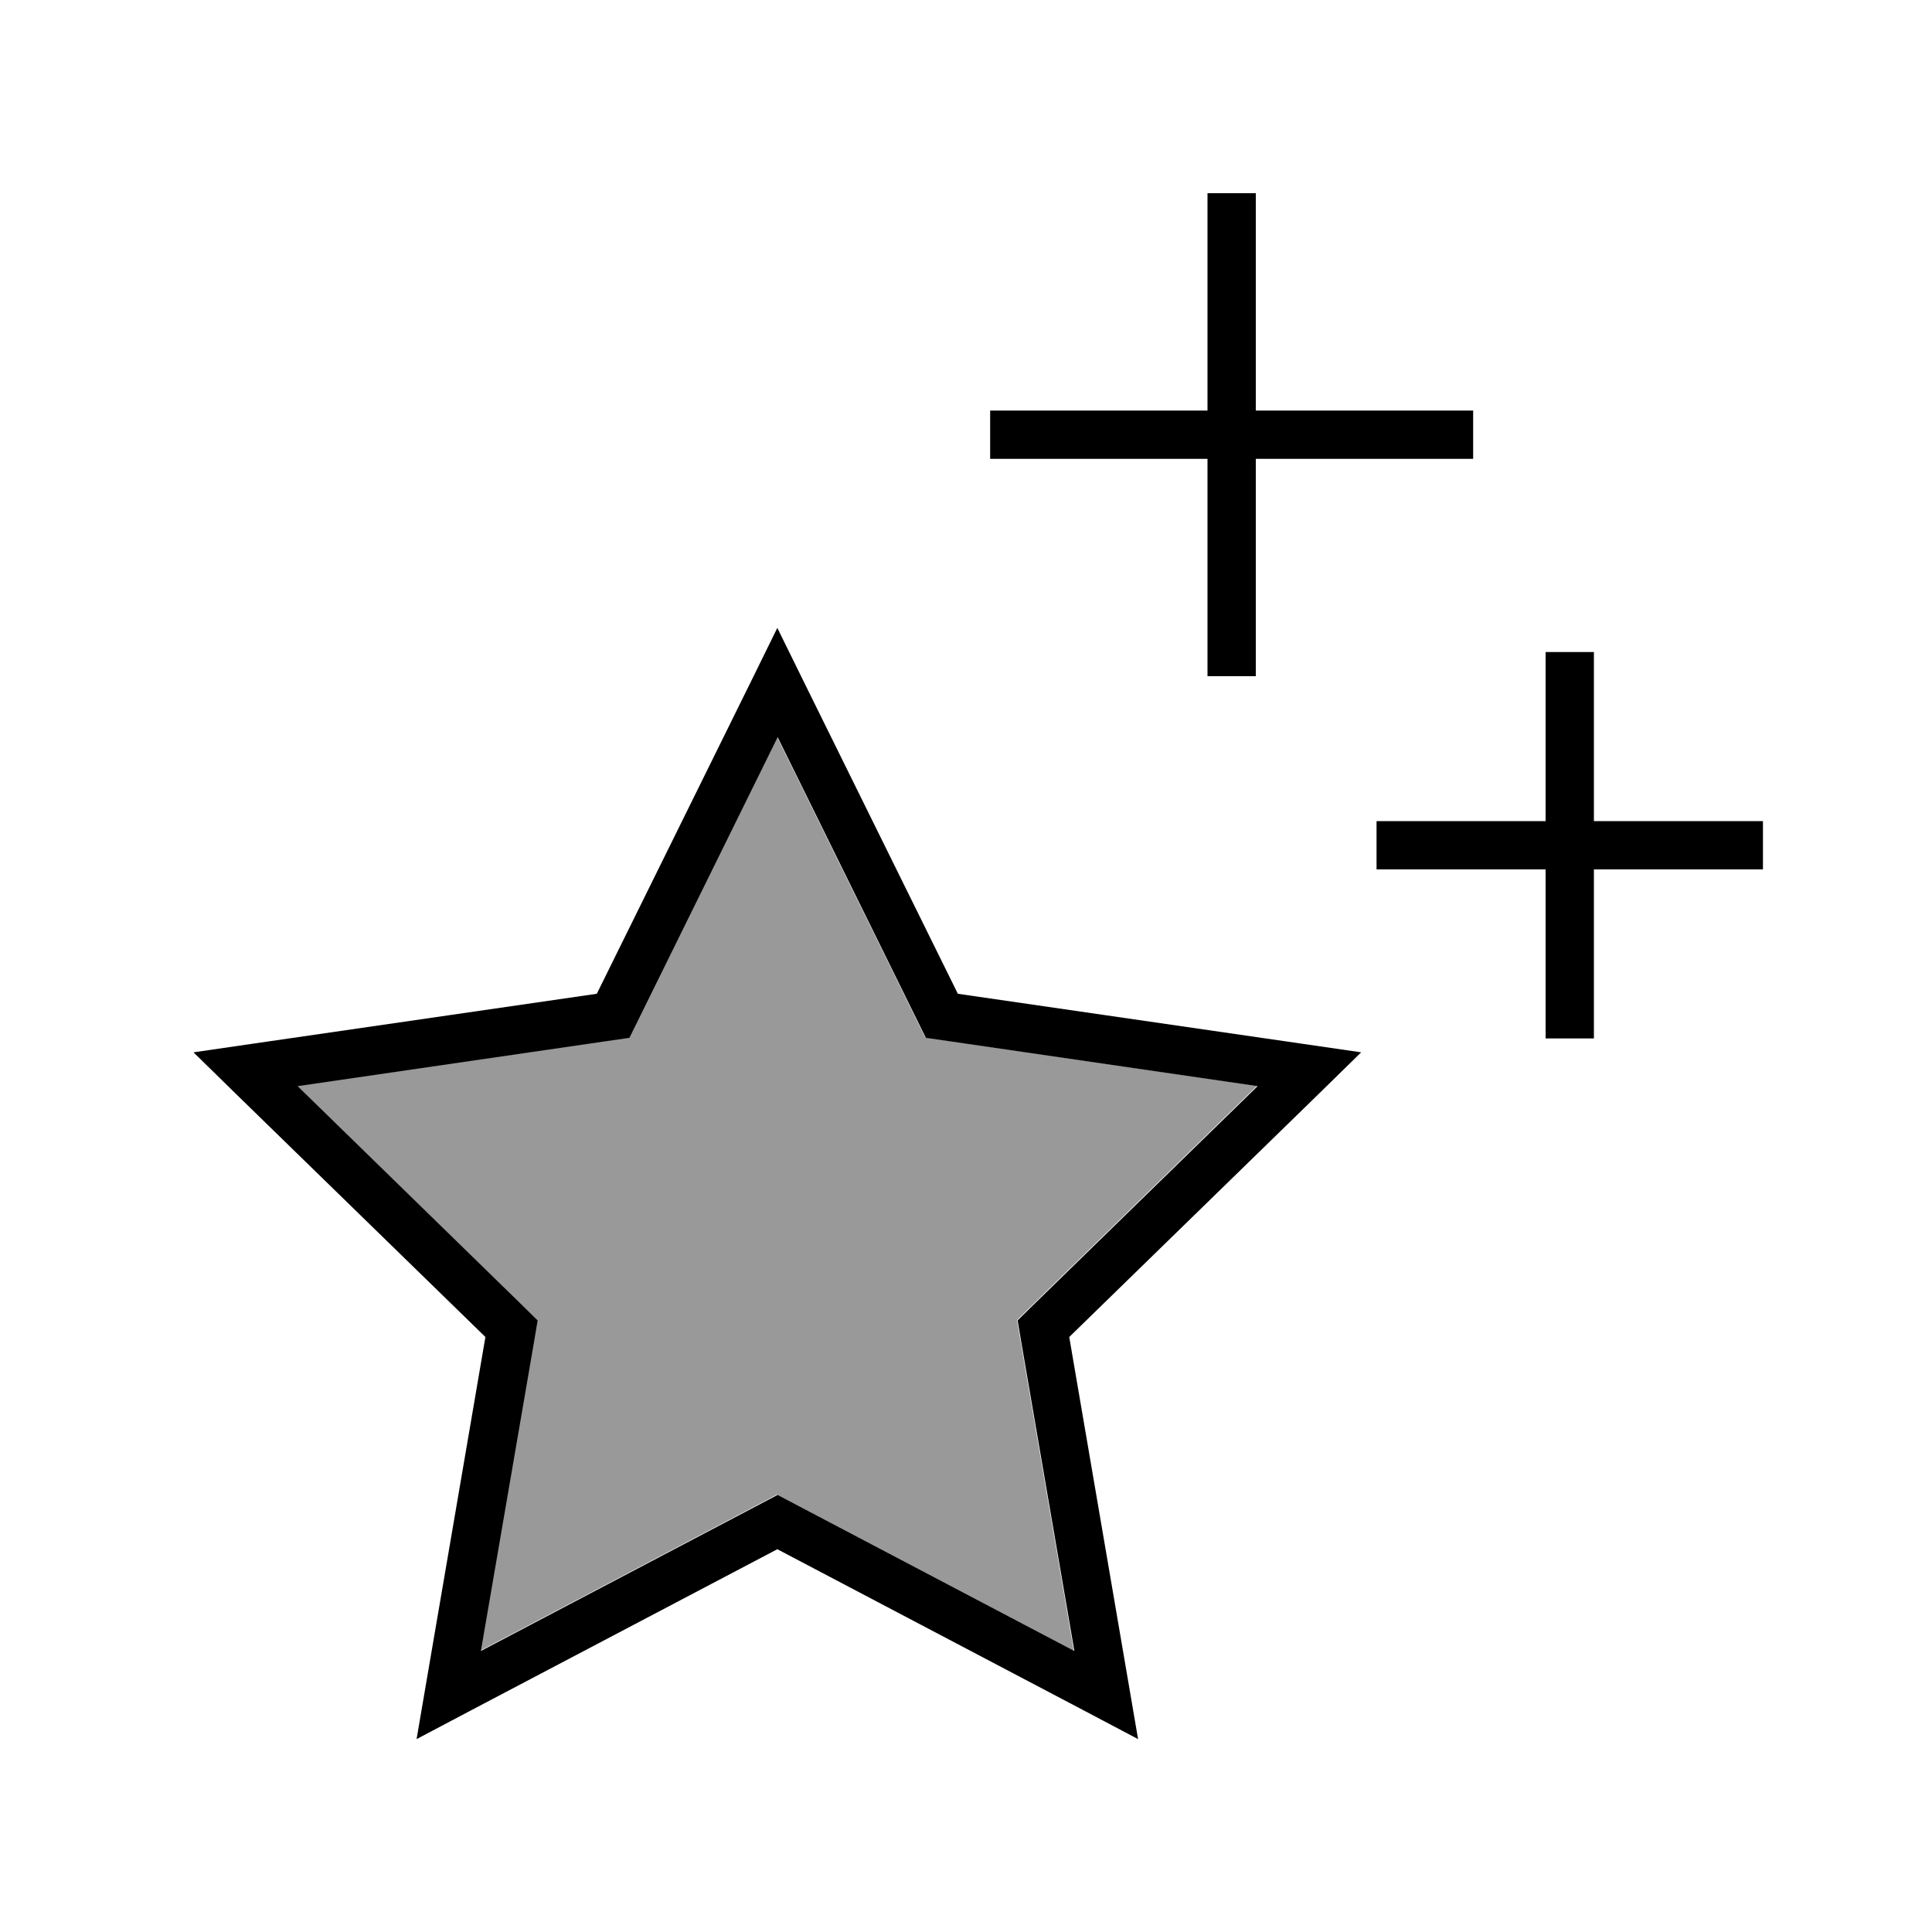
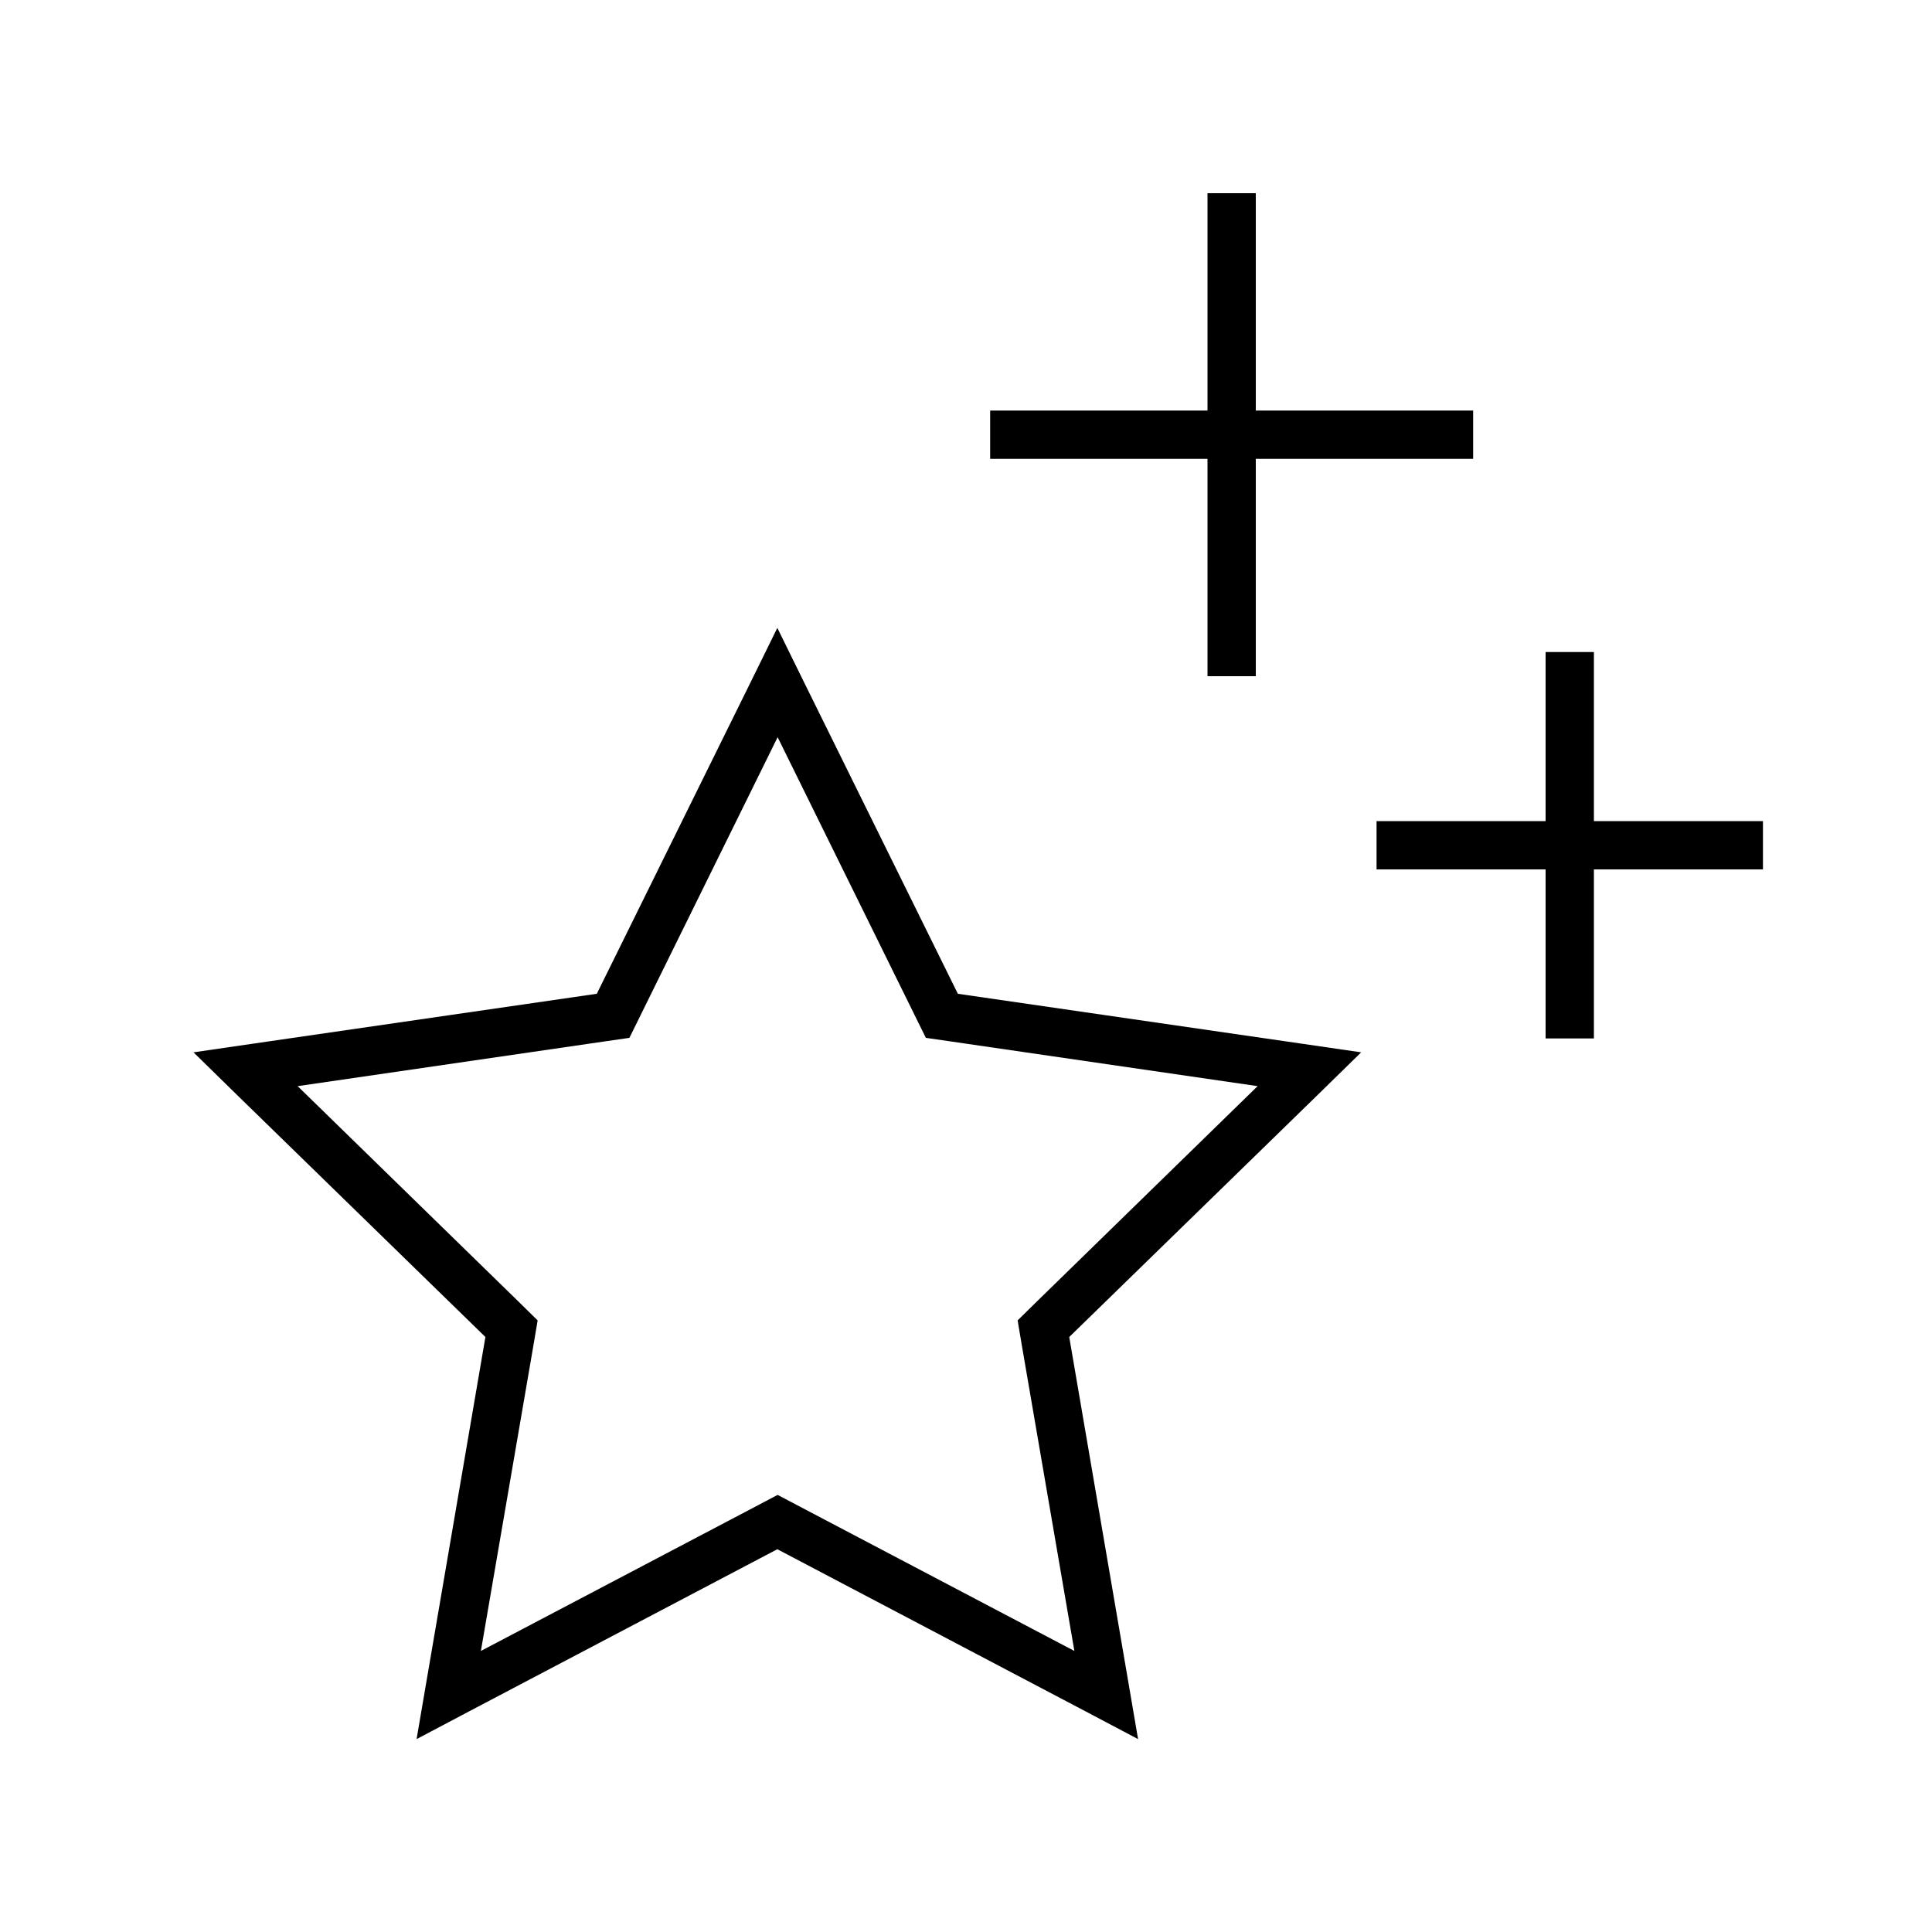
<svg xmlns="http://www.w3.org/2000/svg" viewBox="0 0 640 640">
-   <path opacity=".4" fill="currentColor" d="M98.4 359.7L171.9 431.4L177.9 437.3L176.5 445.6L159.1 546.8L250 499L257.4 495.1L264.8 499L355.7 546.8L338.3 445.6L336.9 437.3L342.9 431.4L416.4 359.7L314.8 344.9L306.5 343.7L302.8 336.2L257.4 244.1L212 336.2L208.3 343.7L200 344.9L98.4 359.7z" />
  <path fill="currentColor" d="M416 64L416 136L488 136L488 152L416 152L416 224L400 224L400 152L328 152L328 136L400 136L400 64L416 64zM528 216L528 272L584 272L584 288L528 288L528 344L512 344L512 288L456 288L456 272L512 272L512 216L528 216zM266.4 226.1L317.3 329.2L431 345.7L450.9 348.6L436.5 362.7L354.2 442.9L373.6 556.2L377 576.1L359.2 566.7L257.5 513.2L155.8 566.7L138 576.1L141.4 556.2L160.8 442.9L78.5 362.7L64.1 348.6L84 345.7L197.7 329.2L248.6 226.1L257.5 208L266.4 226.1zM315 345L306.7 343.8L303 336.3L257.6 244.2L212.2 336.3L208.5 343.8L200.2 345L98.6 359.8L172.1 431.5L178.1 437.4L176.7 445.7L159.3 546.9L250.2 499.1L257.6 495.2L265 499.1L355.9 546.9L338.5 445.7L337.1 437.4L343.1 431.5L416.6 359.8L315 345z" />
</svg>